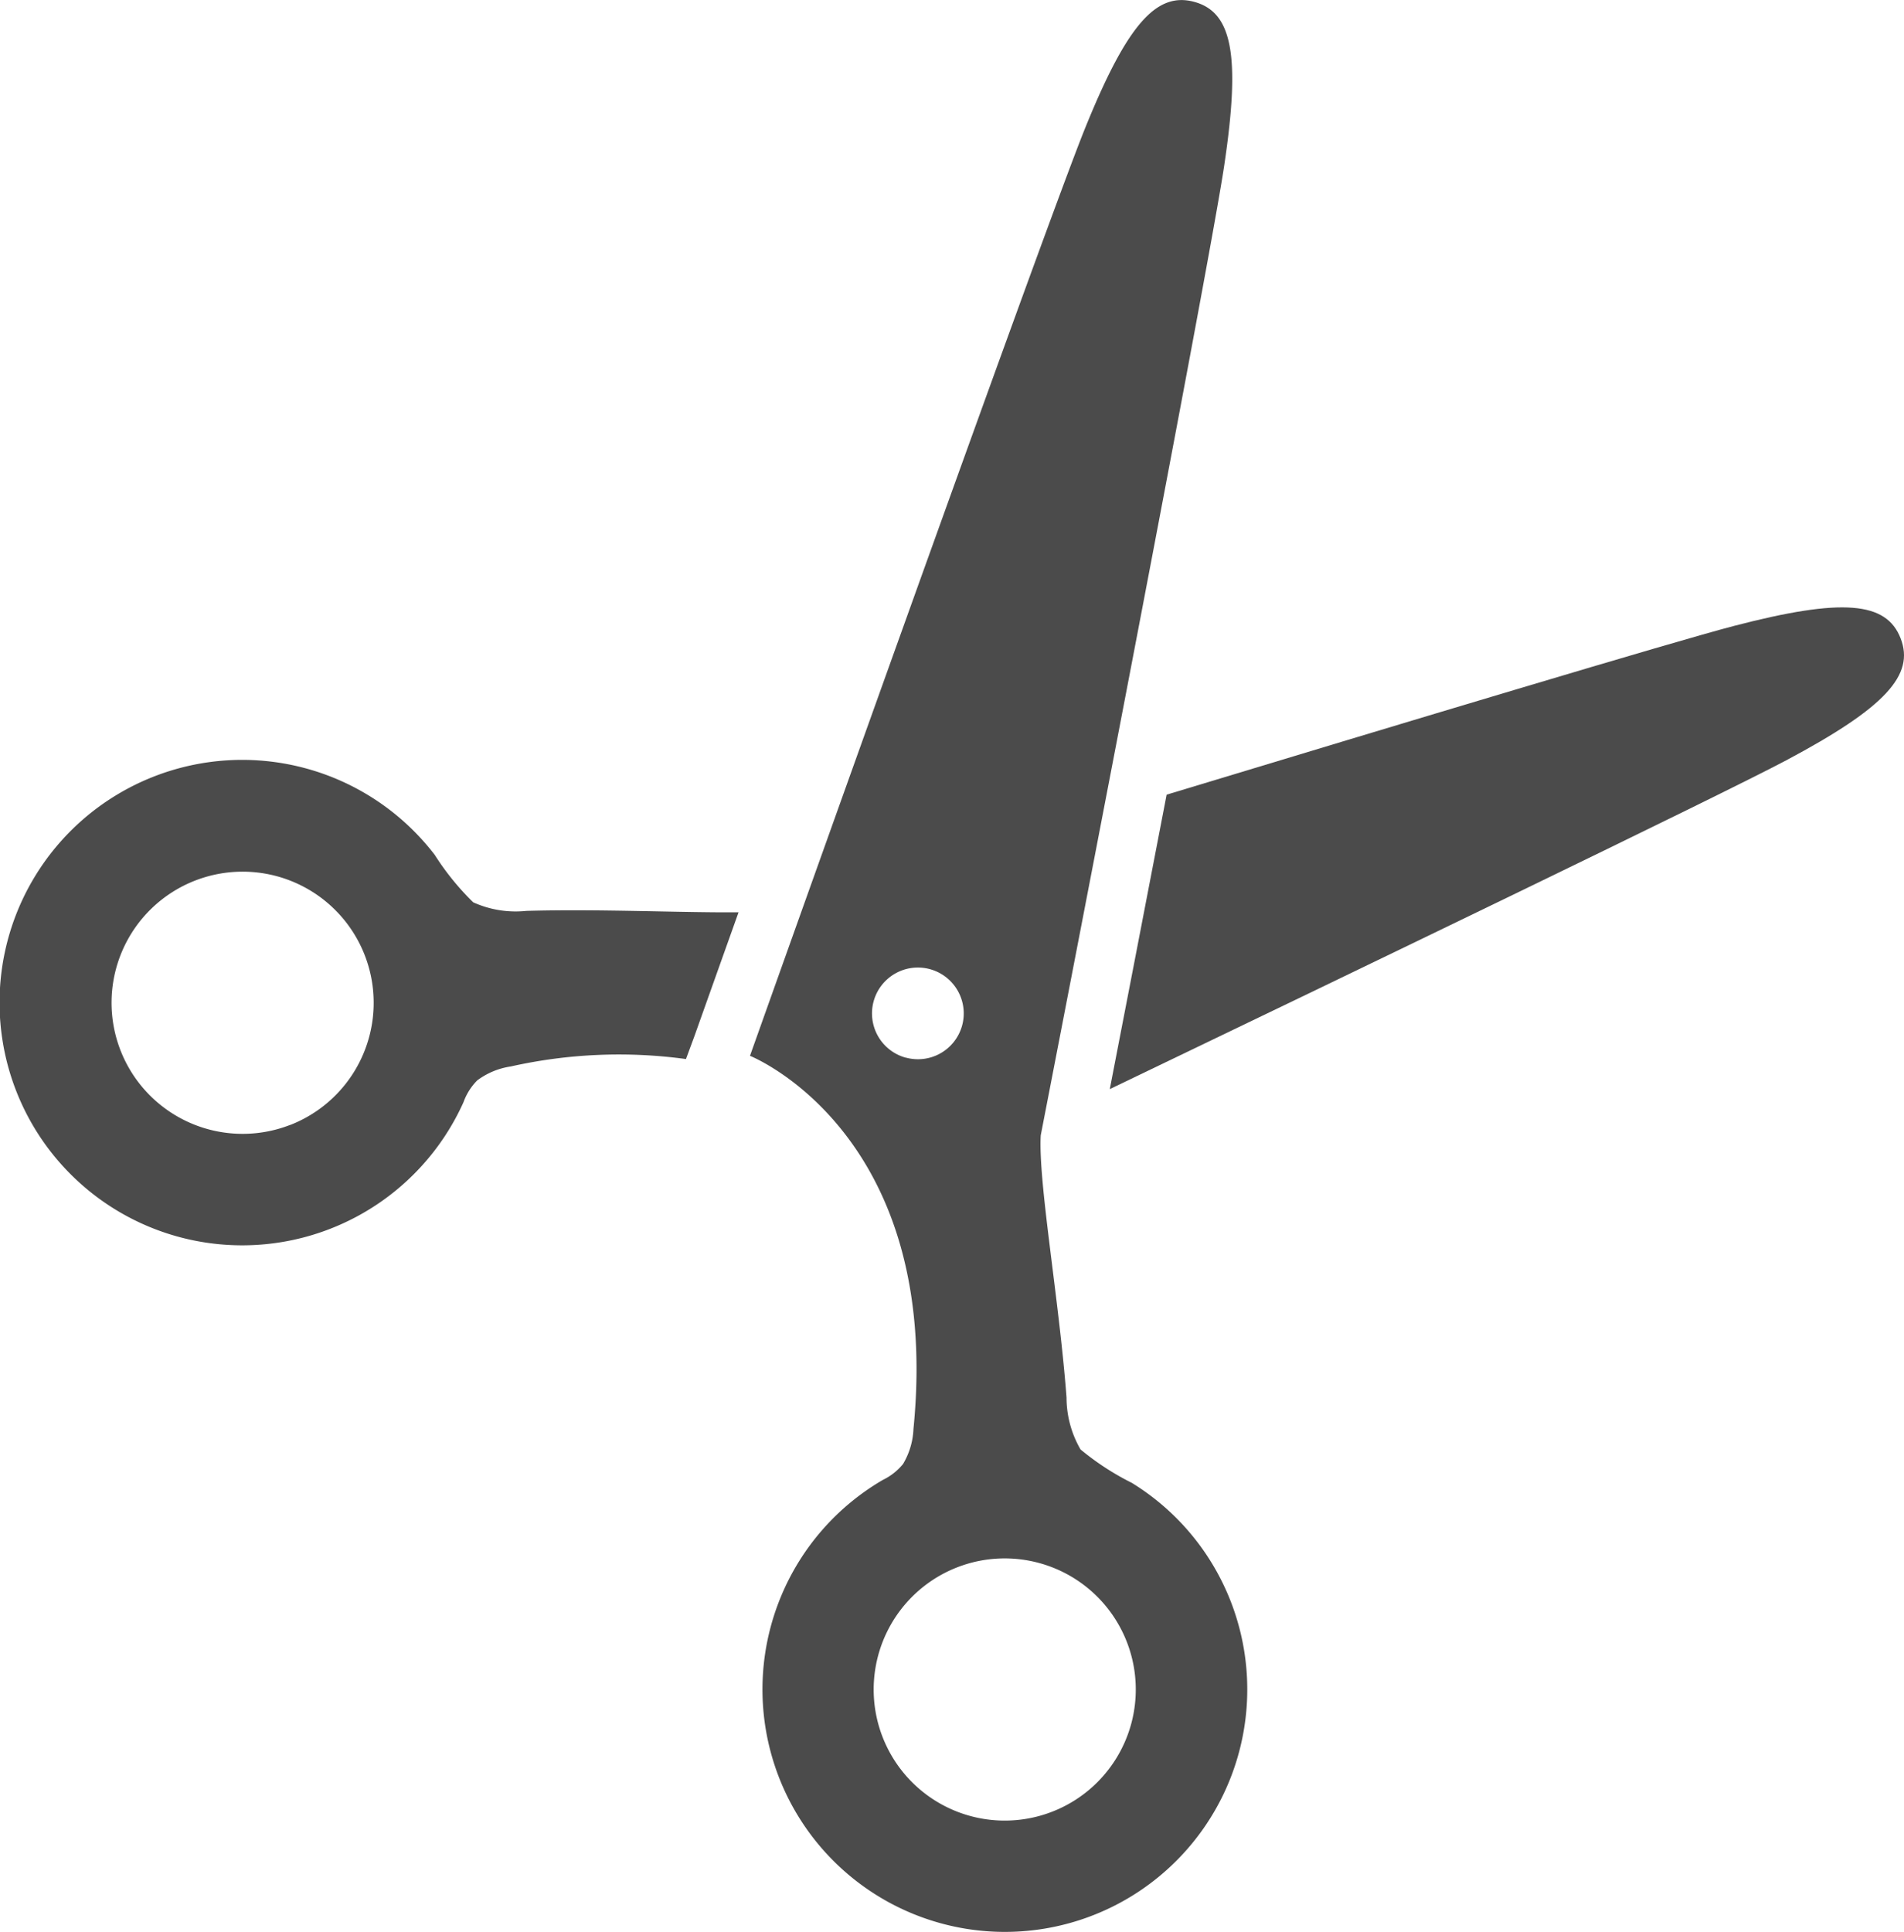
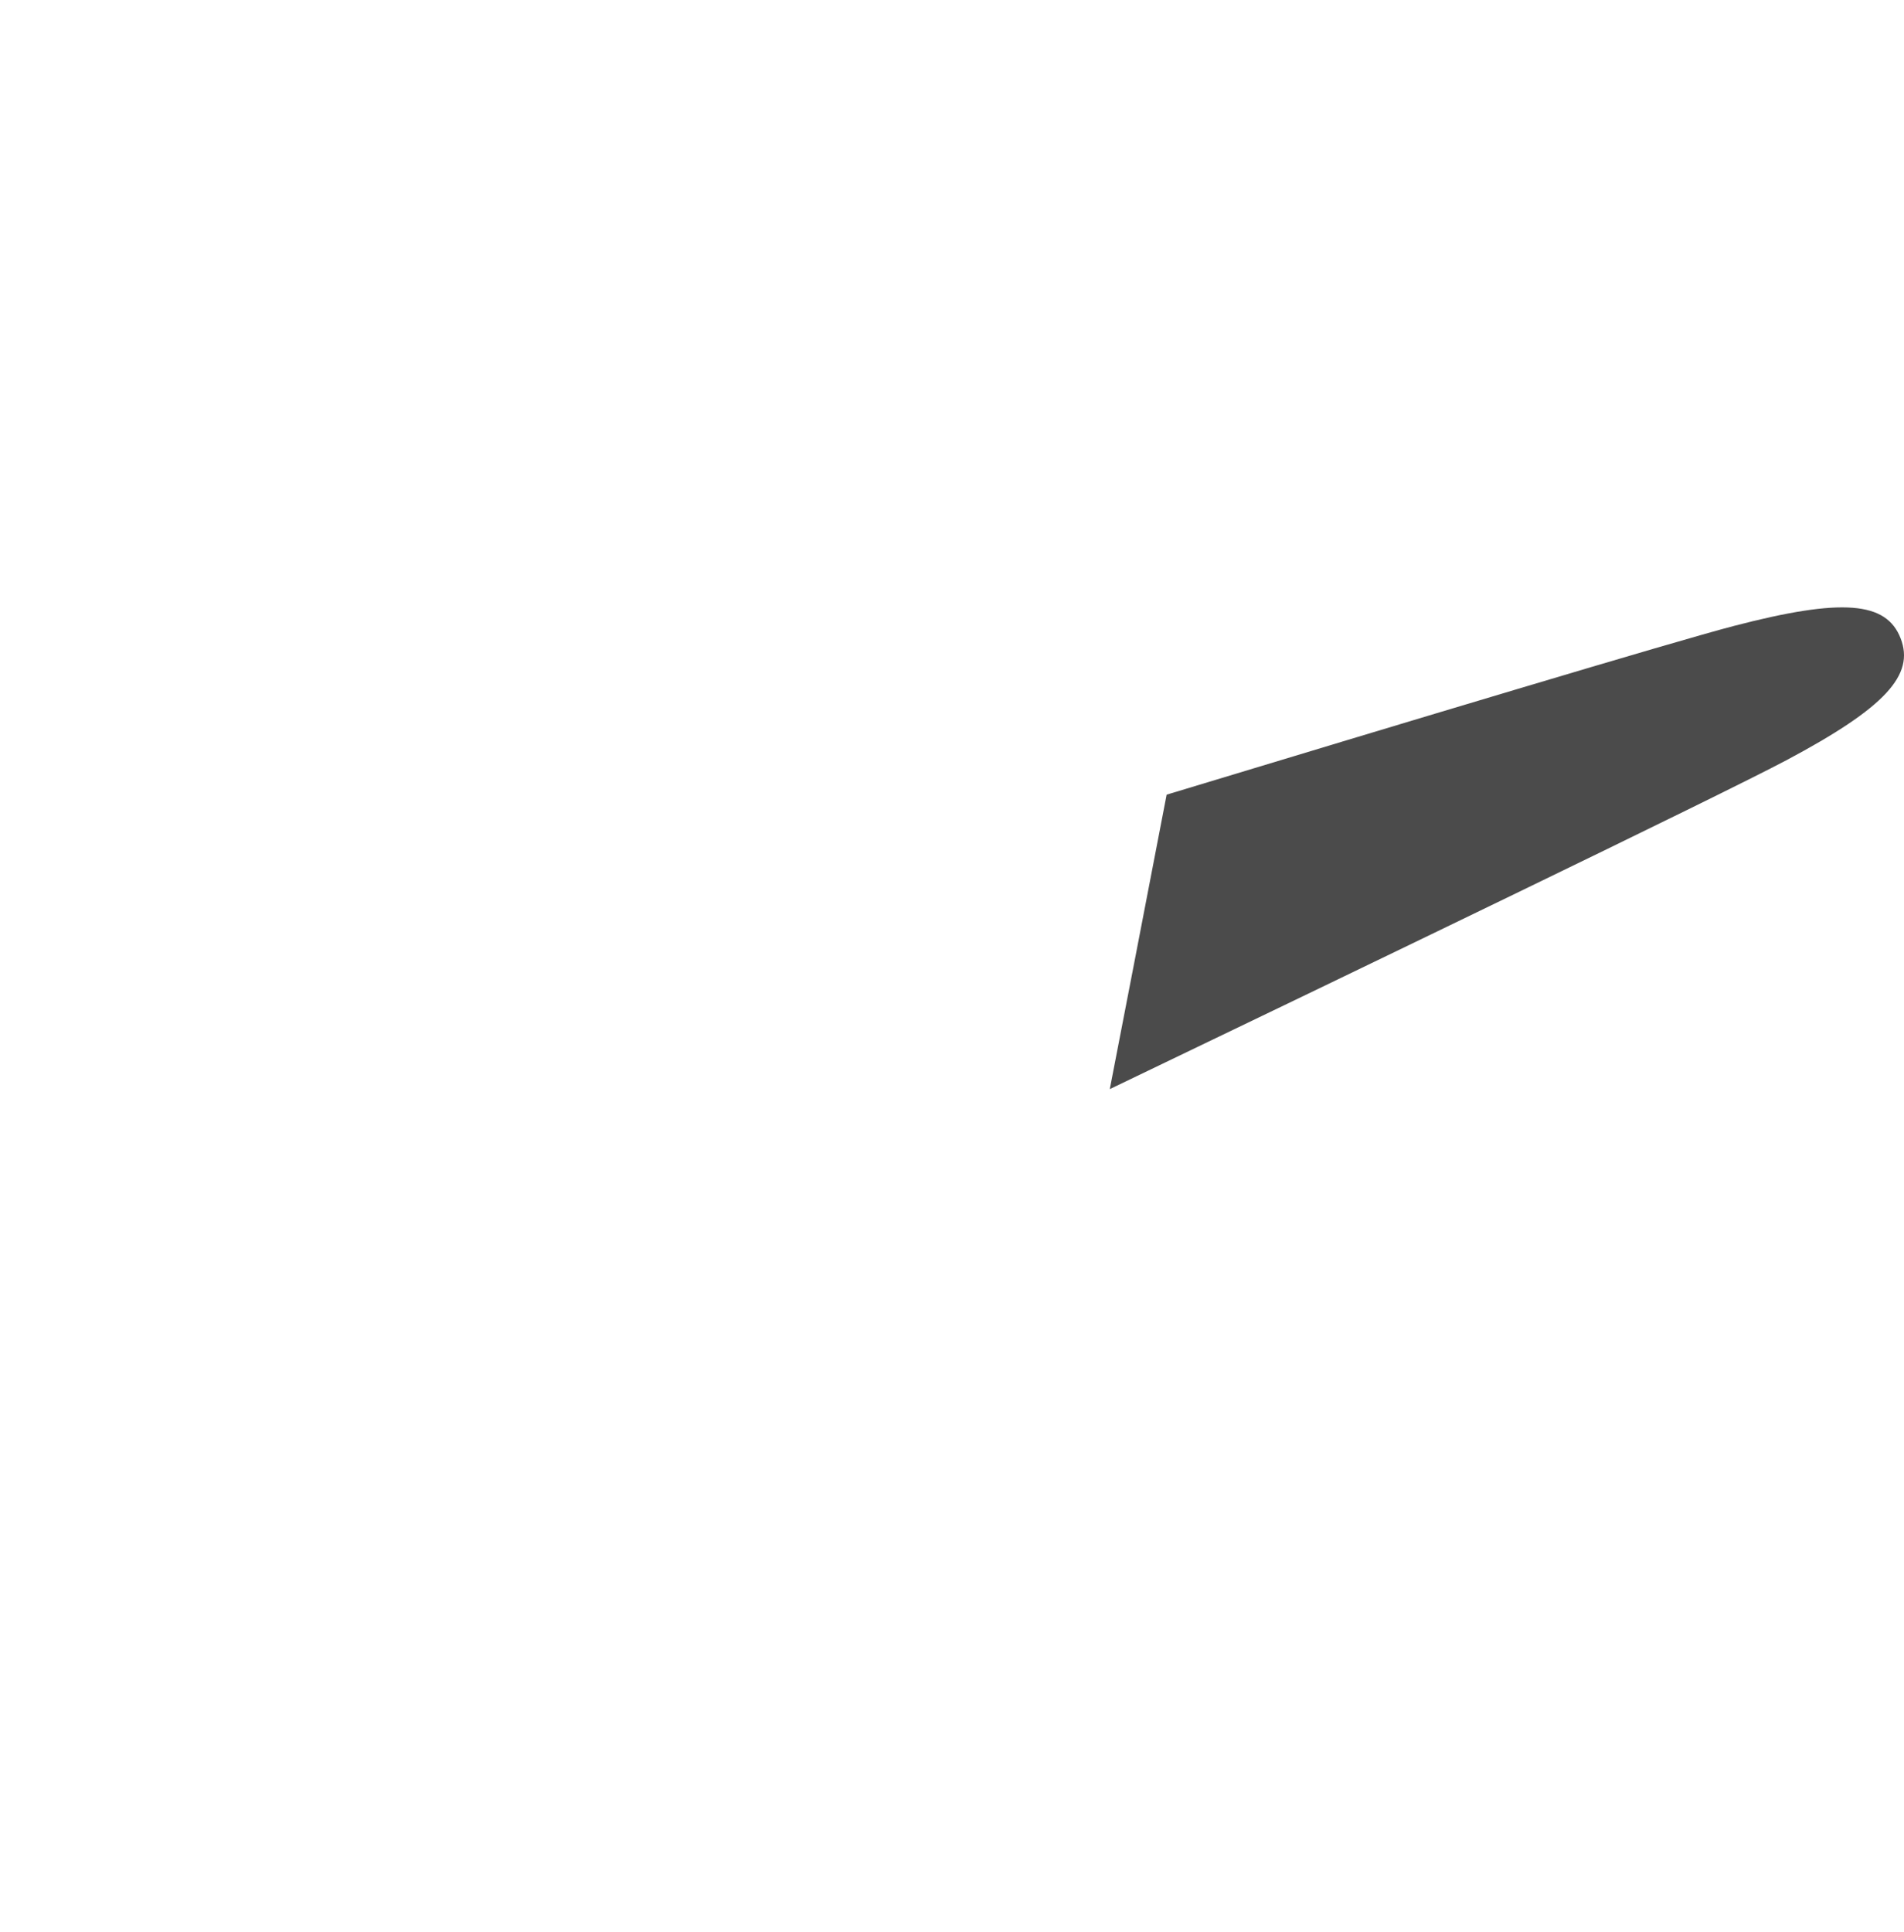
<svg xmlns="http://www.w3.org/2000/svg" width="61.267" height="62.148" viewBox="0 0 61.267 62.148">
  <g id="production-flow-ico-6" transform="translate(-3.629 0)">
-     <path id="パス_2485" data-name="パス 2485" d="M20.565,206.311a3.318,3.318,0,0,1-1.709-.276,8.518,8.518,0,0,1-1.238-1.526,7.808,7.808,0,1,0,.926,7.954,1.91,1.91,0,0,1,.442-.7,2.388,2.388,0,0,1,1.08-.448,15.936,15.936,0,0,1,5.636-.238l.274-.741c.088-.246.625-1.757,1.418-3.98C25.556,206.373,22.907,206.243,20.565,206.311Zm-7.6,6.885a4.217,4.217,0,1,1,2.4-5.461A4.218,4.218,0,0,1,12.961,213.2Z" transform="translate(0 -177.009)" fill="#4b4b4b" />
    <path id="パス_2486" data-name="パス 2486" d="M323.276,161.96c-.458-1.179-1.868-1.309-5.359-.4-1.891.491-10.633,3.12-18.259,5.429-.752,3.911-1.431,7.421-1.829,9.472,7.755-3.723,19.653-9.454,21.769-10.578C322.785,164.188,323.736,163.139,323.276,161.96Z" transform="translate(-258.489 -141.426)" fill="#4b4b4b" />
-     <path id="パス_2487" data-name="パス 2487" d="M214.745,47.7a8.575,8.575,0,0,1-1.647-1.073,3.331,3.331,0,0,1-.451-1.671c-.242-3.192-.914-6.926-.83-8.433,0,0,5.363-27.6,5.9-31.172s.262-4.956-.957-5.29-2.164.721-3.517,4.066-10.782,29.837-10.782,29.837,6.212,2.464,5.26,12.008a2.386,2.386,0,0,1-.333,1.12,1.9,1.9,0,0,1-.651.514,7.8,7.8,0,1,0,8.007.093Zm-7.271-13.676a1.476,1.476,0,1,1,1.813-1.034A1.474,1.474,0,0,1,207.474,34.021Zm7.252,21.436a4.217,4.217,0,1,1-2.955-5.179A4.217,4.217,0,0,1,214.727,55.457Z" transform="translate(-174.699 0)" fill="#4b4b4b" />
  </g>
</svg>